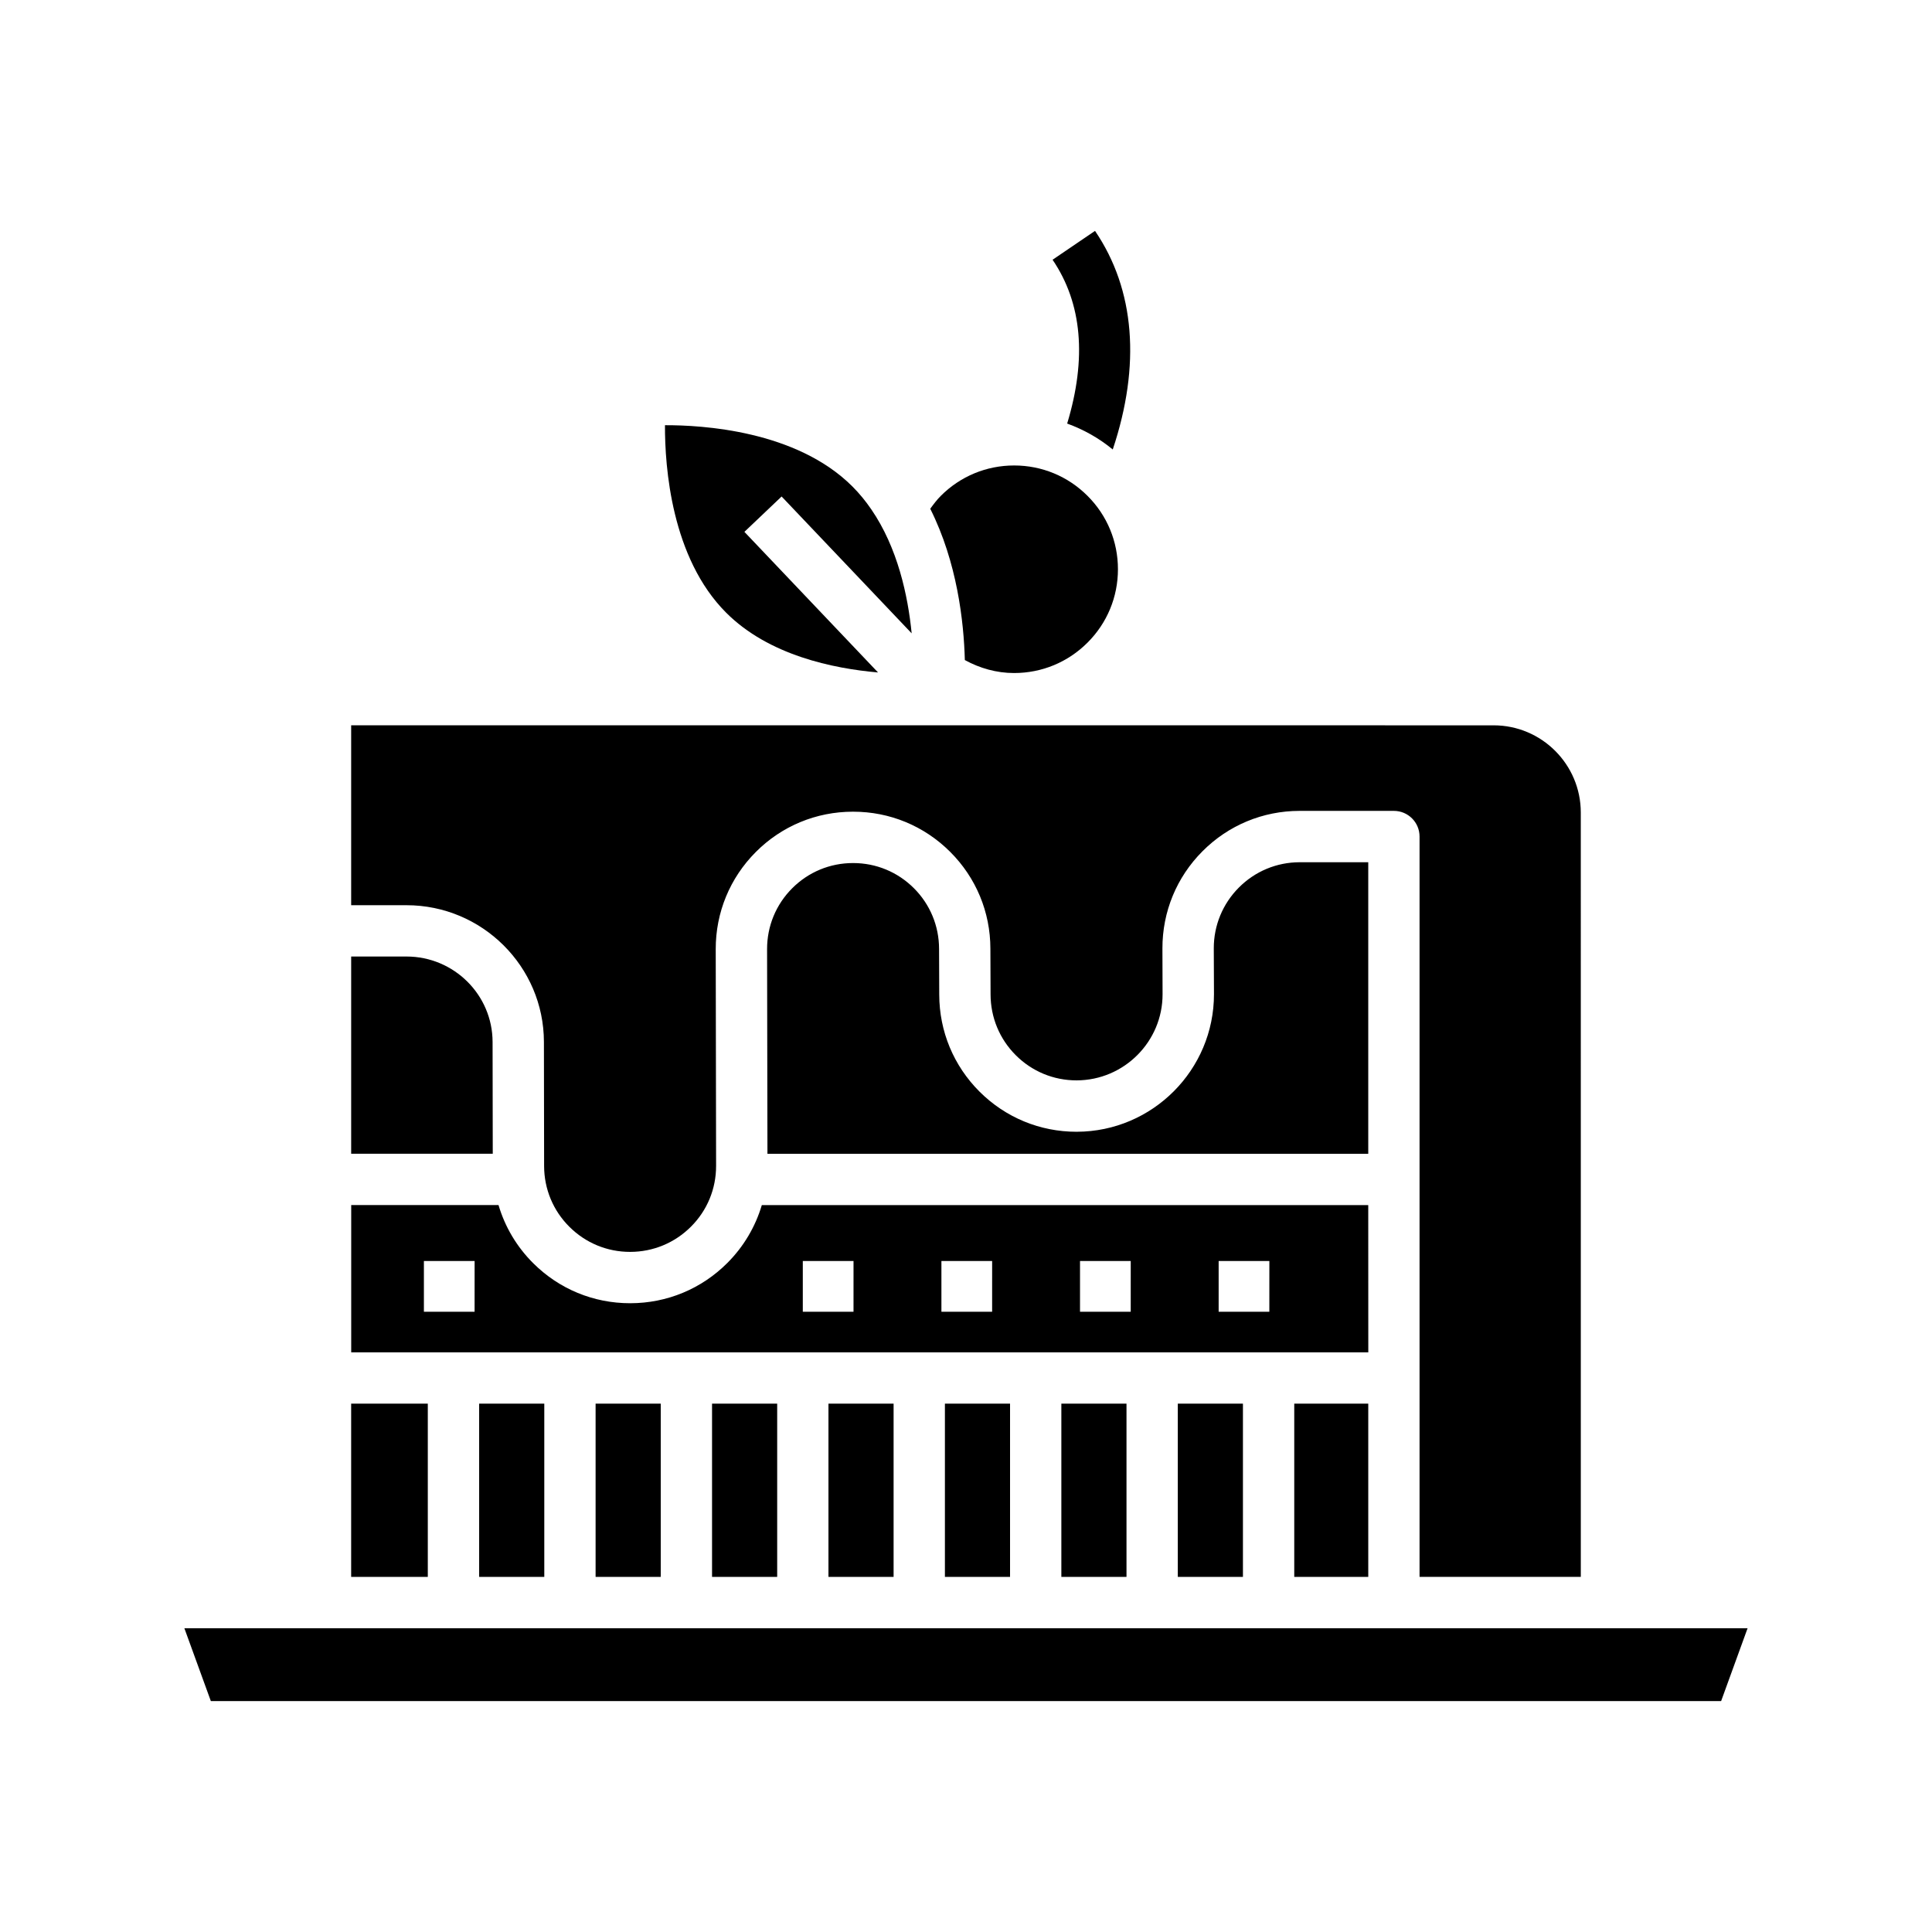
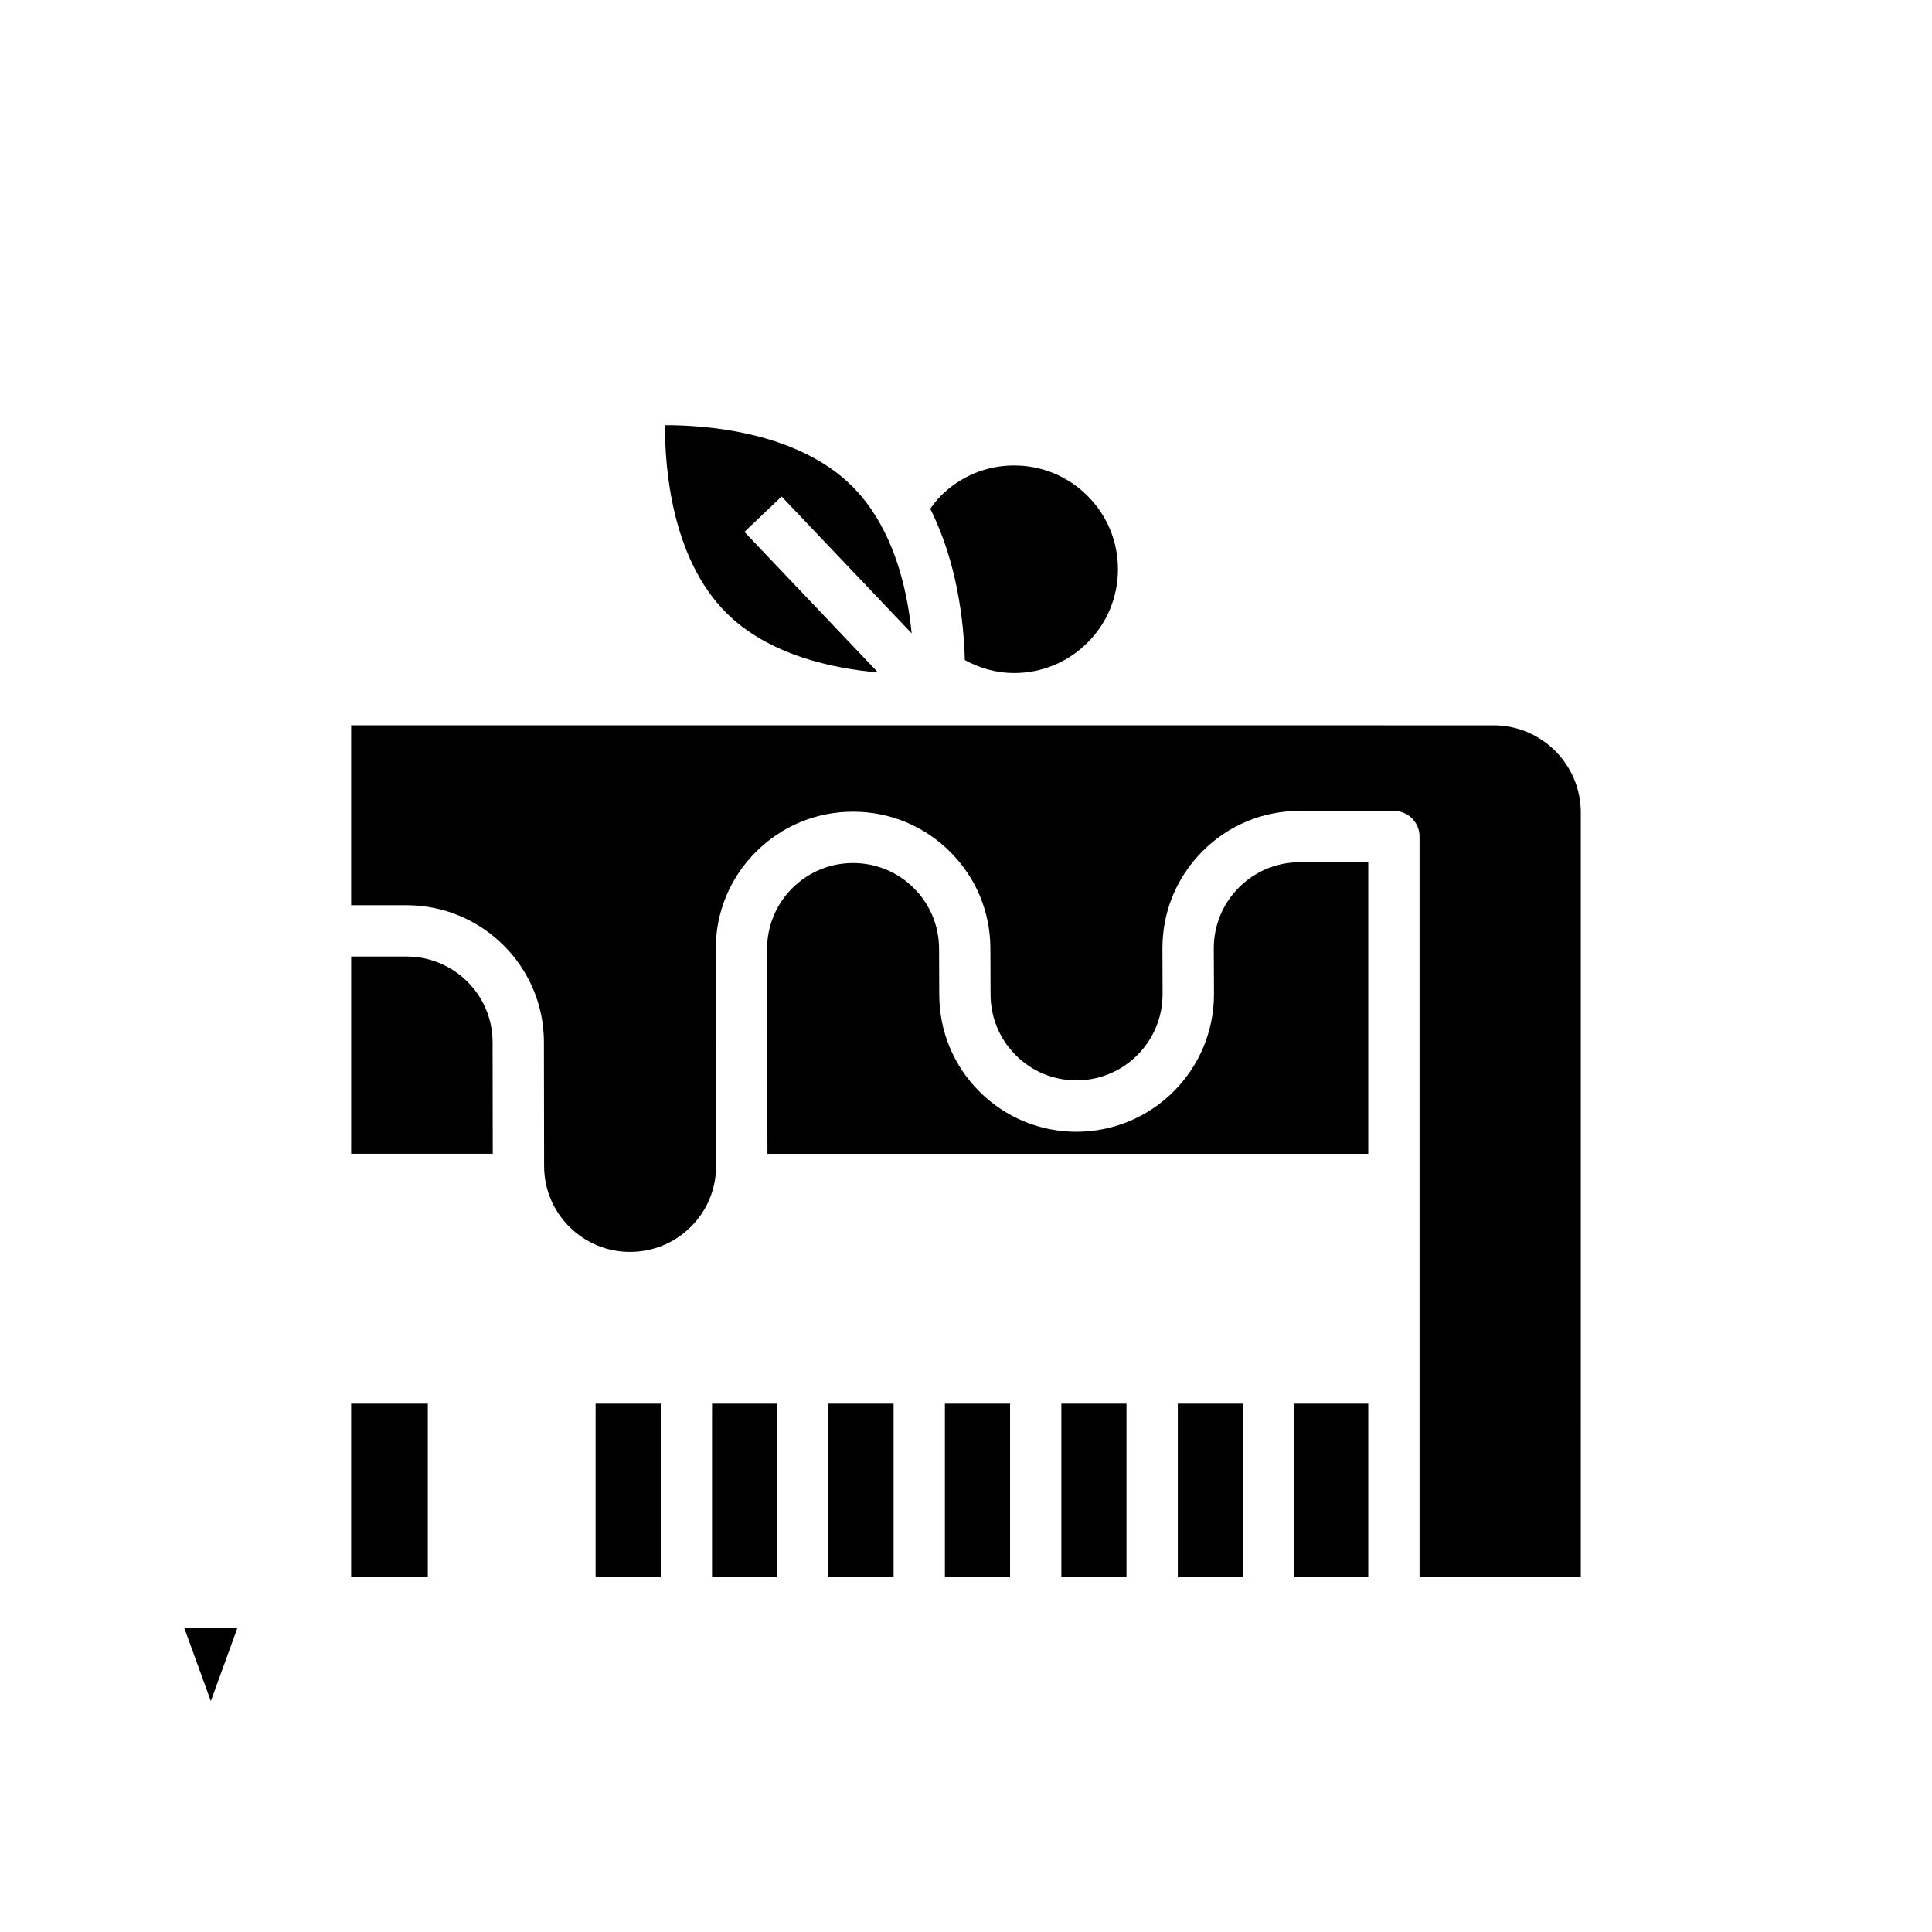
<svg xmlns="http://www.w3.org/2000/svg" fill="#000000" width="800px" height="800px" version="1.1" viewBox="144 144 512 512">
  <g>
    <path d="m363.55 515.98h17.262v45.914h-17.262z" />
    <path d="m394.41 515.98h17.262v45.914h-17.262z" />
    <path d="m456.13 515.98h17.262v45.914h-17.262z" />
    <path d="m486.99 515.98h19.613v45.914h-19.613z" />
    <path d="m425.27 515.98h17.262v45.914h-17.262z" />
    <path d="m301.84 515.98h17.262v45.914h-17.262z" />
    <path d="m274.54 420.14c-0.016-12.496-10.242-22.652-22.809-22.652h-0.012-14.656v52.27h37.523z" />
-     <path d="m270.98 515.98h17.262v45.914h-17.262z" />
    <path d="m429.37 443.93h-0.07c-9.703 0-18.824-3.769-25.695-10.617-6.883-6.867-10.68-16-10.695-25.719l-0.047-12.133c-0.004-6.09-2.387-11.809-6.691-16.102-4.301-4.281-10-6.641-16.07-6.641h-0.055c-6.098 0.004-11.82 2.383-16.113 6.691-4.301 4.309-6.66 10.039-6.648 16.133l0.098 54.23h159.22v-77.27h-18.191c-6.082 0.012-11.801 2.394-16.098 6.707s-6.66 10.047-6.648 16.125l0.051 12.113c0.016 20.078-16.285 36.43-36.348 36.48z" />
    <path d="m412.75 322.36c7.356 0 14.262-2.863 19.461-8.066 5.195-5.188 8.055-12.09 8.055-19.438 0-7.344-2.856-14.246-8.051-19.438-5.195-5.199-12.102-8.062-19.453-8.062s-14.258 2.863-19.441 8.055c-1.062 1.062-1.941 2.238-2.797 3.414 7.129 14.203 8.898 29.902 9.168 40.098 3.981 2.176 8.398 3.438 13.059 3.438z" />
-     <path d="m506.6 463.36h-160.71c-1.699 5.727-4.785 10.973-9.117 15.32-6.863 6.879-16 10.676-25.719 10.688h-0.09c-9.68 0-18.785-3.758-25.652-10.602-4.379-4.359-7.496-9.645-9.199-15.41h-39.039v39.023h269.54zm-236.83 28.262h-13.43v-13.441h13.438zm100.42 0h-13.438v-13.441h13.441zm36.734 0h-13.438v-13.441h13.441zm36.73 0h-13.438v-13.441h13.441zm36.734 0h-13.434v-13.441h13.441z" />
    <path d="m237.06 515.98h20.312v45.914h-20.312z" />
    <path d="m332.7 515.98h17.262v45.914h-17.262z" />
    <path d="m251.73 383.89c20.047 0 36.387 16.246 36.414 36.234l0.051 32.914c0.016 6.082 2.394 11.801 6.707 16.086 4.297 4.281 10 6.641 16.062 6.641h0.059c6.09-0.012 11.809-2.394 16.105-6.699 4.301-4.301 6.656-10.027 6.644-16.117l-0.098-57.398c-0.02-9.723 3.754-18.871 10.617-25.754 6.863-6.887 16-10.68 25.719-10.688h0.098c9.68 0 18.785 3.758 25.66 10.605 6.887 6.856 10.688 15.98 10.695 25.703l0.047 12.121c0.012 6.102 2.387 11.828 6.699 16.125 4.301 4.293 10.012 6.648 16.078 6.648h0.047c12.559-0.031 22.777-10.281 22.758-22.836l-0.039-12.113c-0.02-9.734 3.75-18.883 10.617-25.77 6.856-6.887 16-10.691 25.719-10.699h25.004c3.758 0 6.801 3.043 6.801 6.801v196.2h42.734l-0.004-202.56c0-12.742-10.363-23.113-23.105-23.113l-154-0.004h-148.76v47.676h14.645 0.023z" />
-     <path d="m426.81 256.25c4.359 1.582 8.449 3.871 12.082 6.867 7.453-22.328 5.898-42.336-4.699-57.93l-11.25 7.648c7.852 11.555 9.086 26.16 3.867 43.414z" />
-     <path d="m192.86 575.5 7.016 19.305h400.24l7.012-19.305z" />
+     <path d="m192.86 575.5 7.016 19.305l7.012-19.305z" />
    <path d="m376.69 322.21-35.414-37.262 9.859-9.371 20.672 21.746 13.793 14.52c-0.984-9.992-3.707-22.68-10.715-32.883-1.465-2.137-3.117-4.168-4.984-6.035-14.887-14.887-39.945-16.273-49.676-16.238-0.039 11.062 1.688 35.16 16.223 49.695 11.277 11.285 28.363 14.797 40.242 15.828z" />
  </g>
</svg>